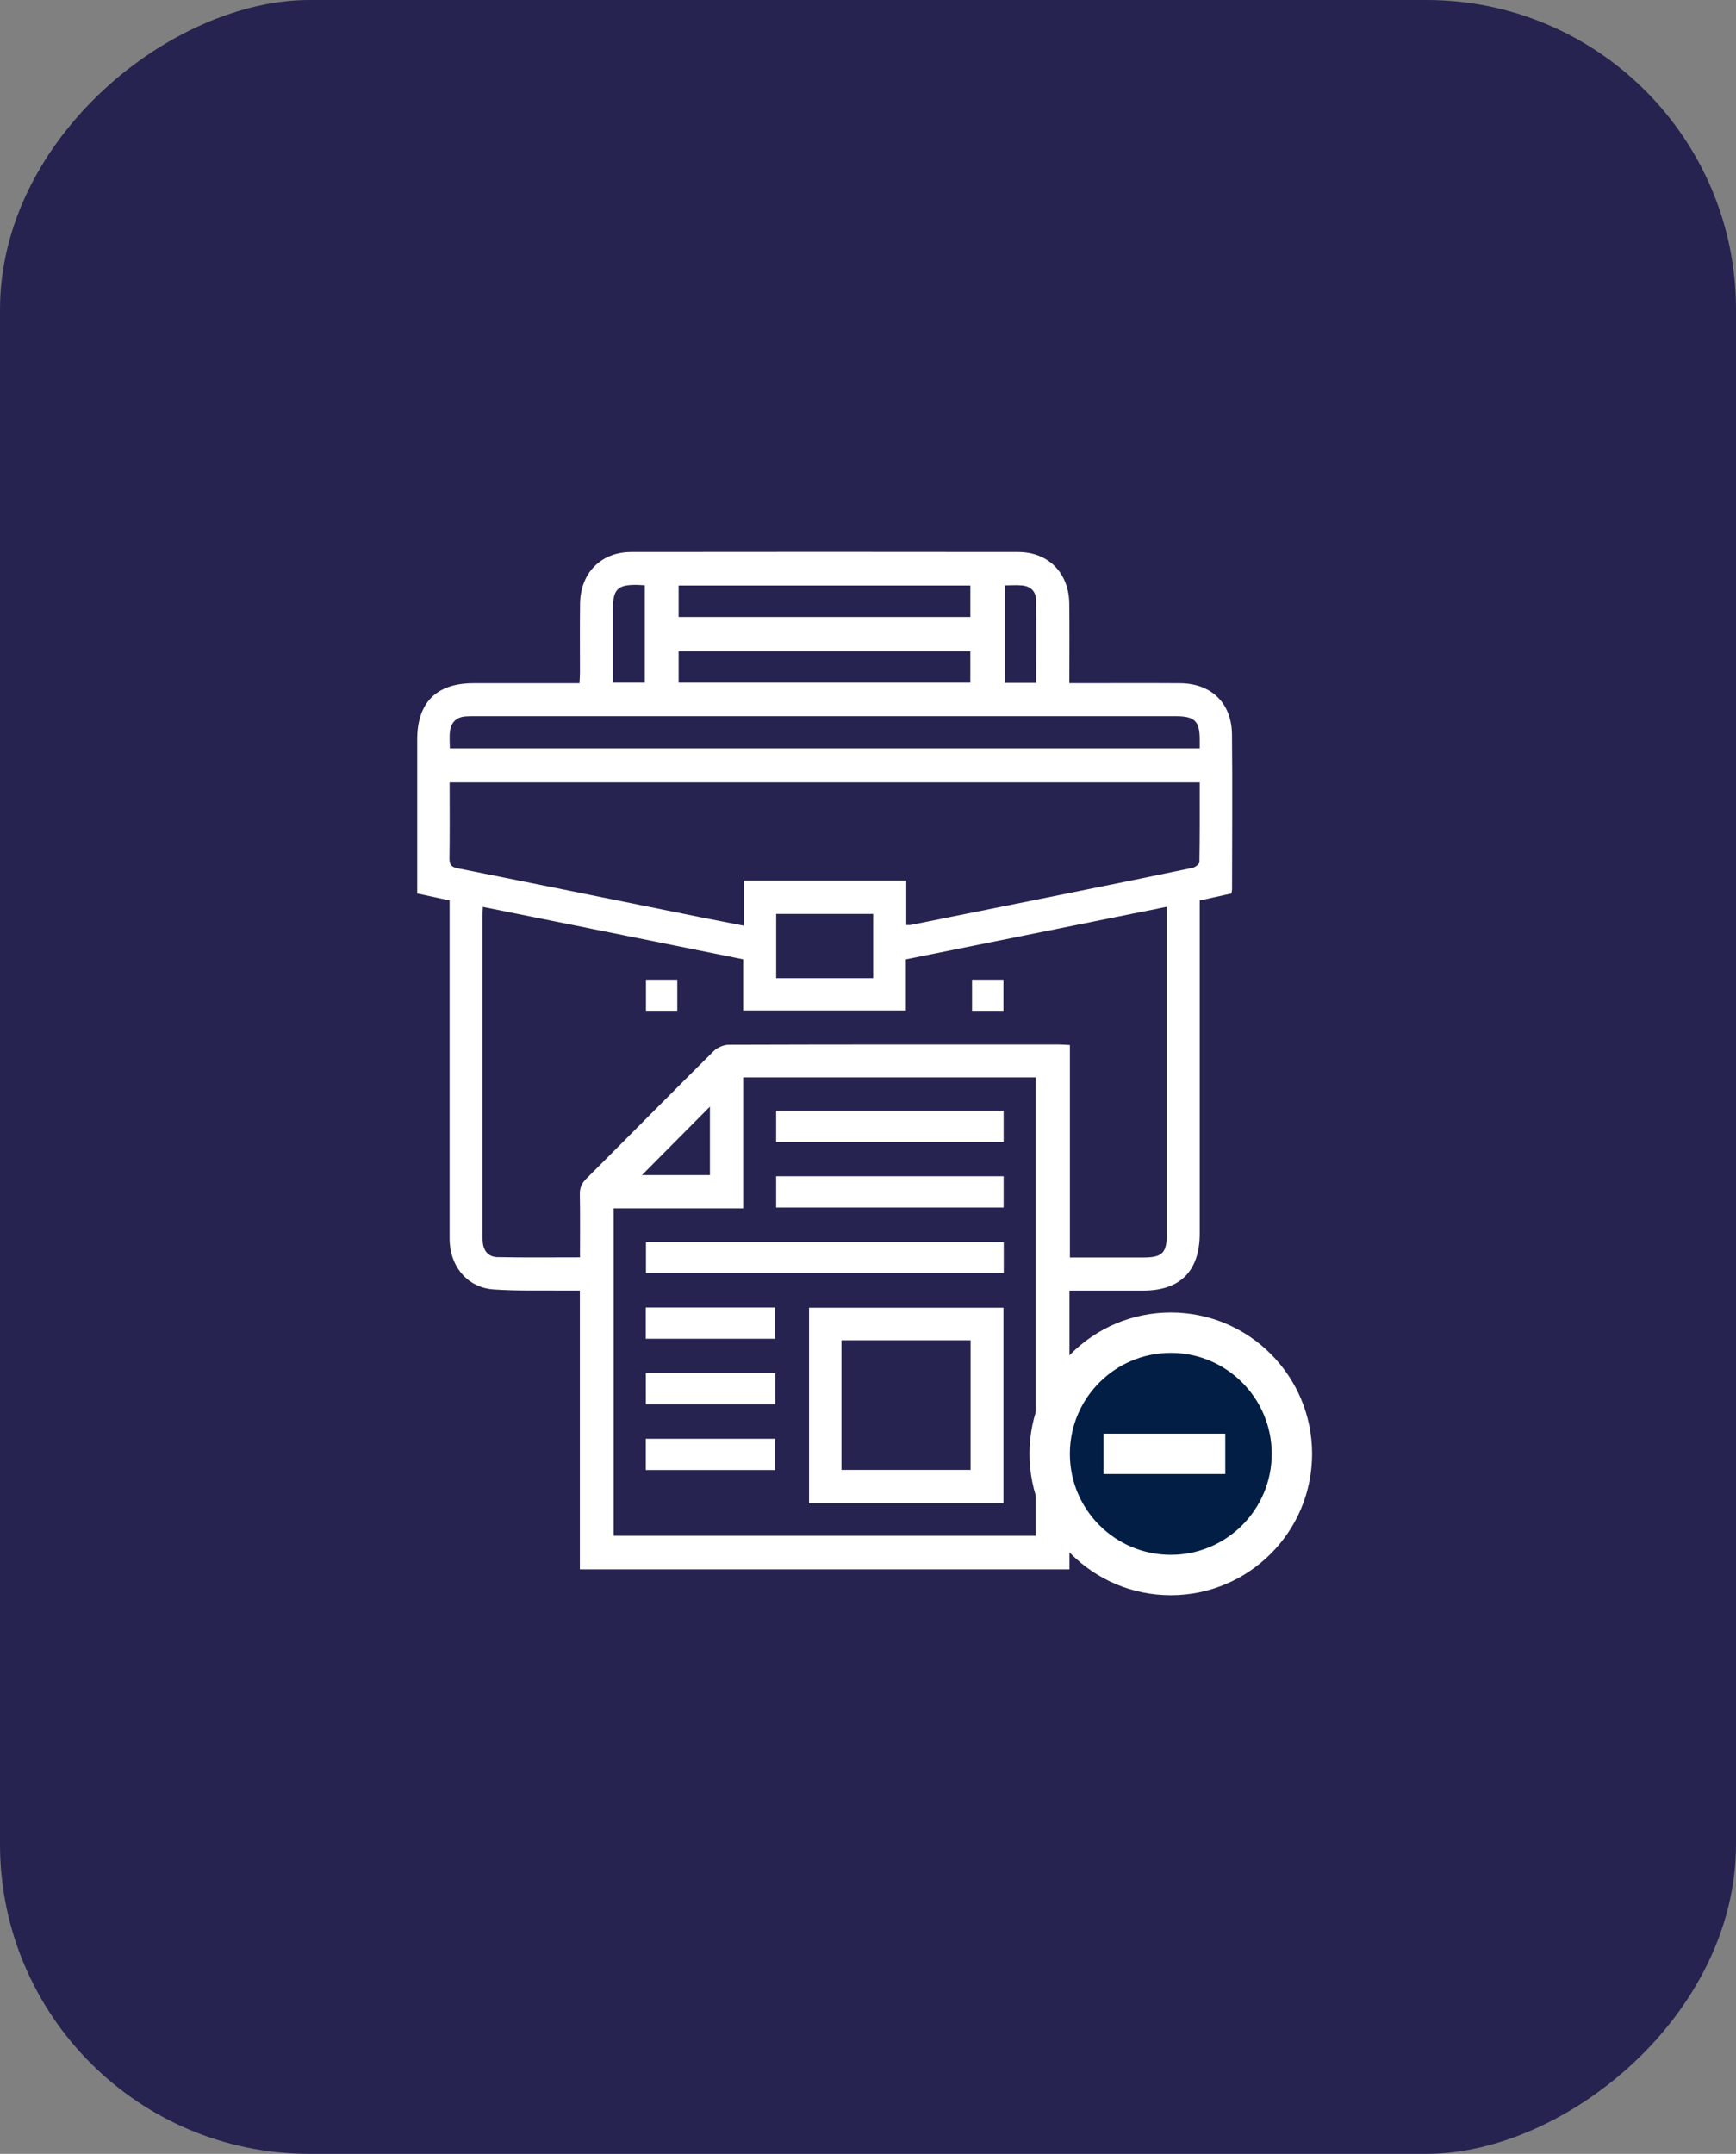
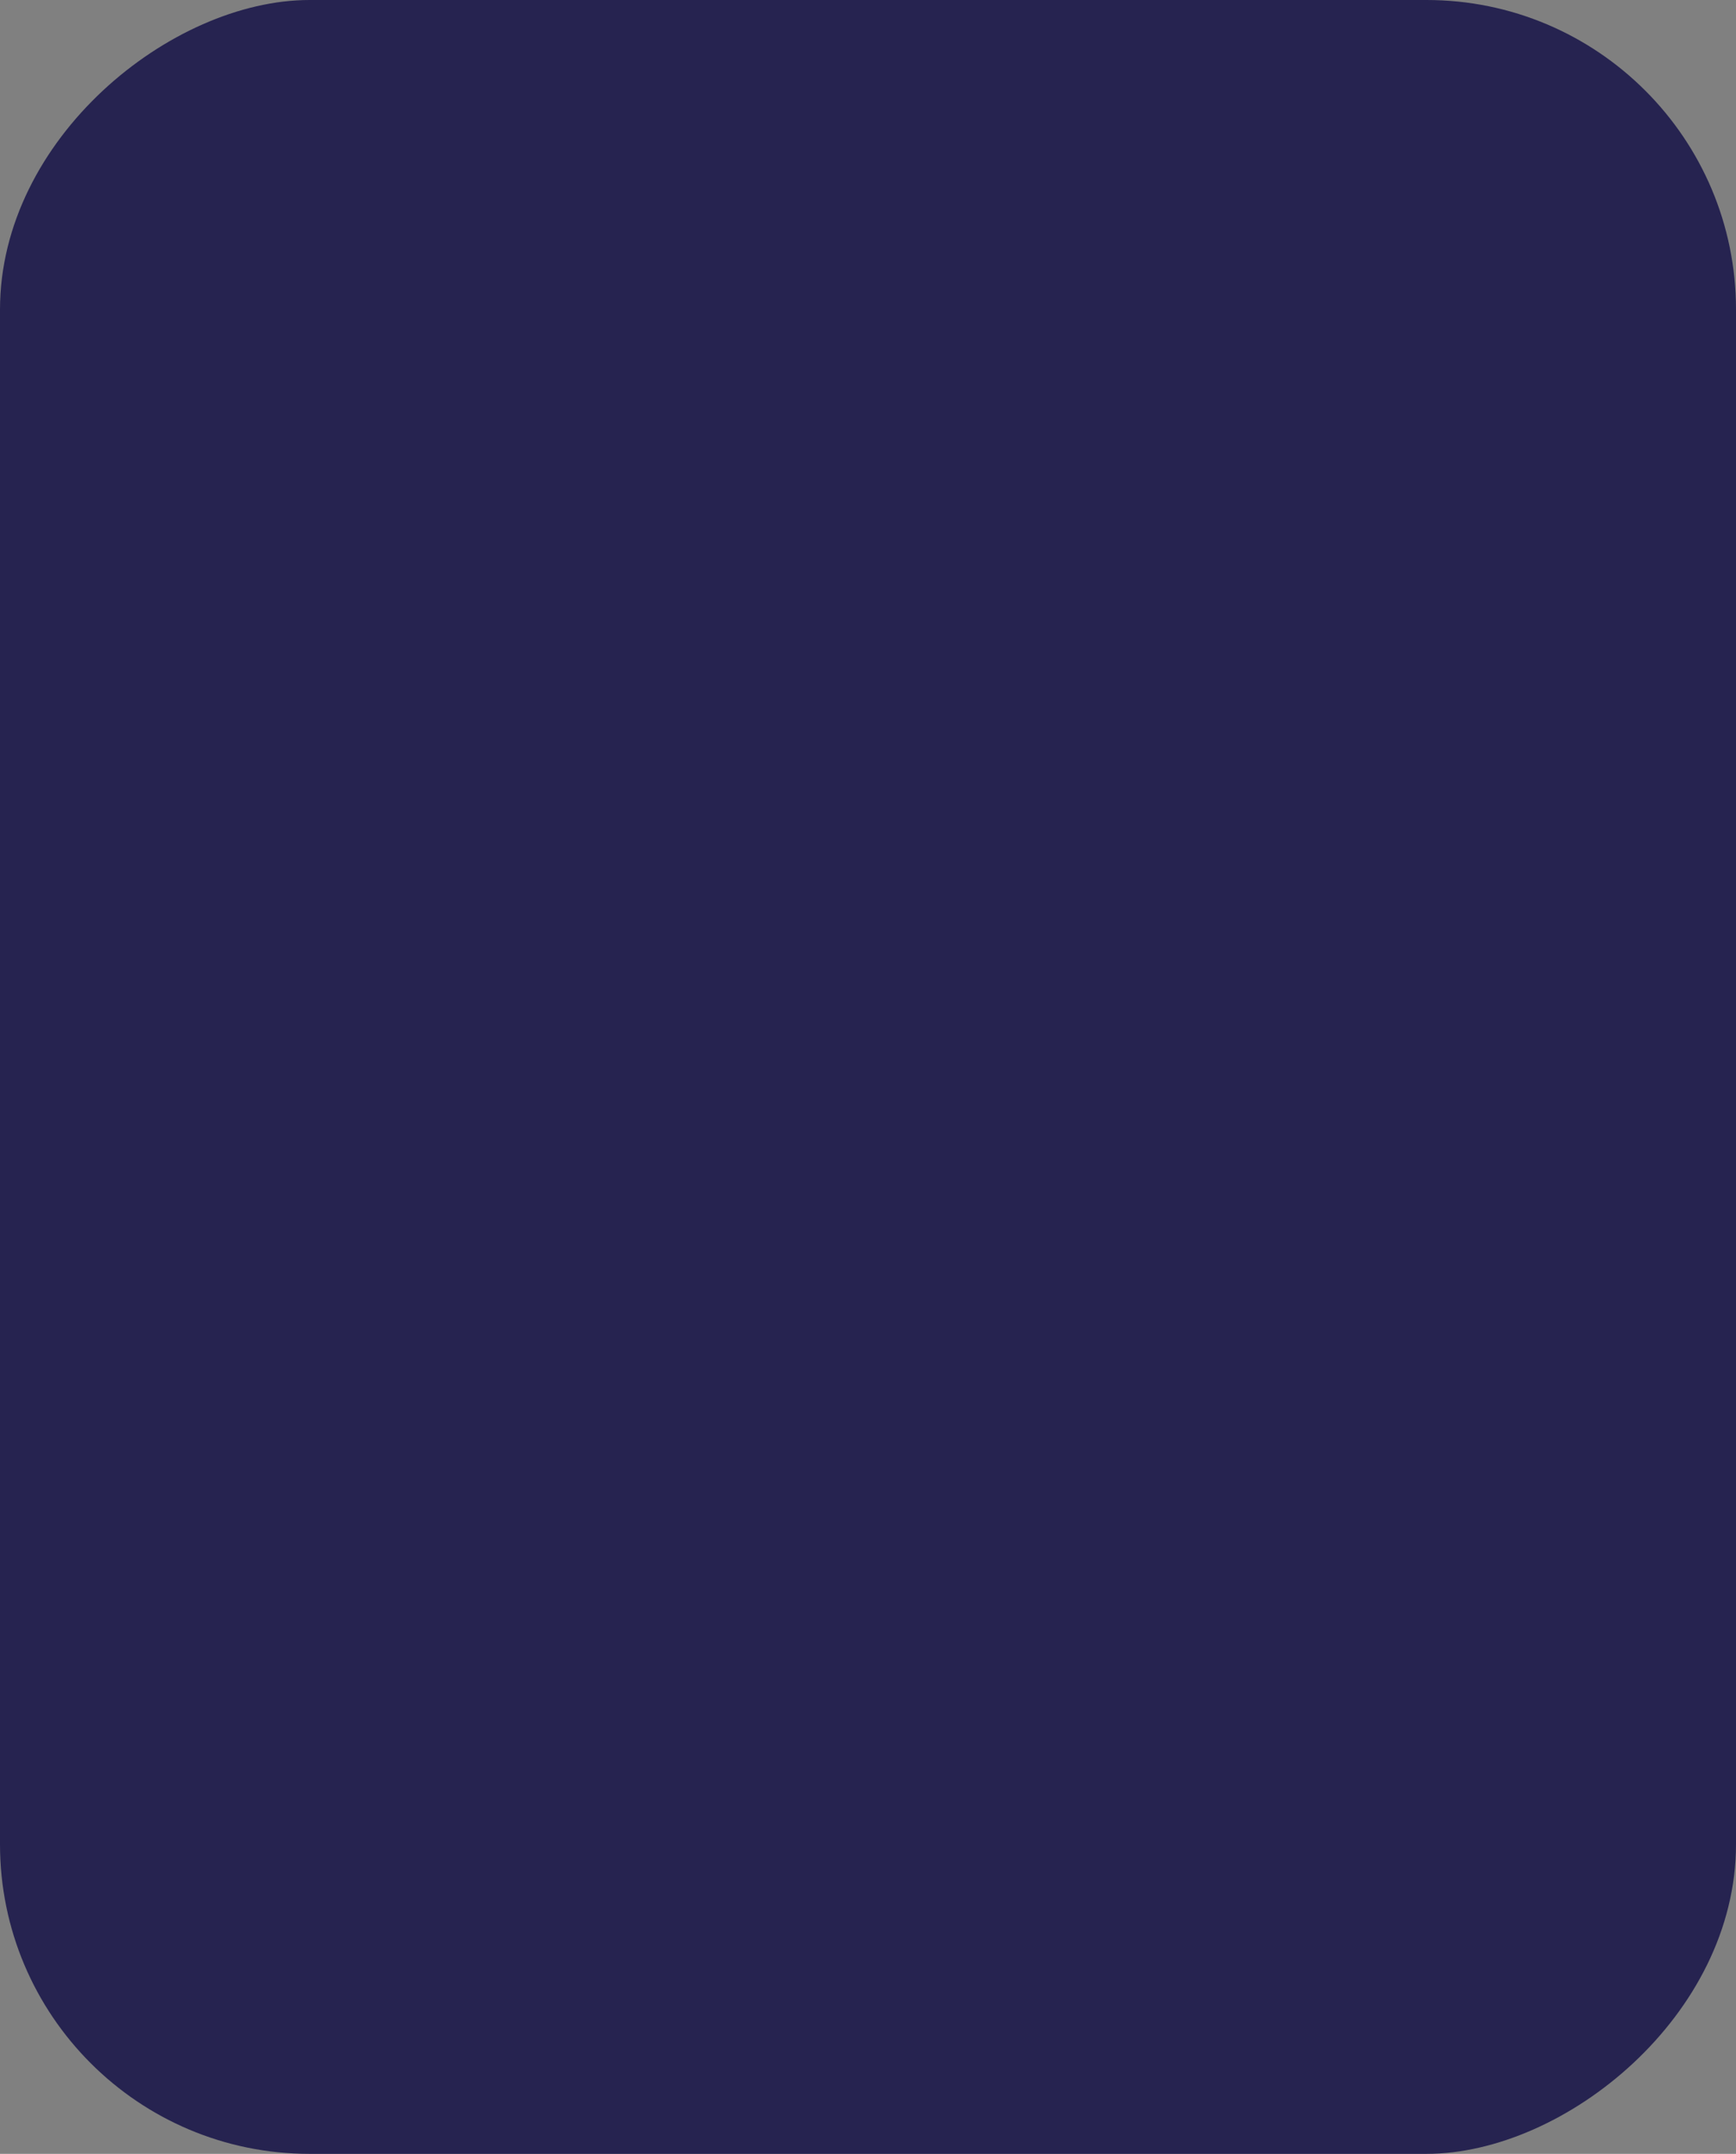
<svg xmlns="http://www.w3.org/2000/svg" width="129" height="160" viewBox="0 0 129 160" fill="none">
  <rect x="0" y="0" width="129" height="160" fill="#808080" stroke="none" />
  <rect x="7.62939e-06" y="160" width="160" height="129" rx="23" transform="rotate(-90 7.62939e-06 160)" fill="#262350" />
  <g clip-path="url(#clip0_523_698)">
    <path d="M43.089 116.58V95.871C42.781 95.871 42.5 95.873 42.221 95.871C40.365 95.85 38.501 95.912 36.652 95.784C34.849 95.657 33.583 94.246 33.429 92.433C33.405 92.139 33.41 91.843 33.41 91.549C33.41 83.628 33.41 75.705 33.41 67.784C33.41 67.494 33.41 67.202 33.41 66.891C32.594 66.715 31.837 66.55 31.002 66.371C31.002 66.111 31.002 65.873 31.002 65.632C31.002 62.064 30.998 58.498 31.002 54.93C31.006 52.181 32.435 50.757 35.17 50.755C37.782 50.755 40.393 50.755 43.06 50.755C43.075 50.466 43.096 50.229 43.096 49.992C43.1 48.27 43.079 46.549 43.104 44.826C43.138 42.559 44.664 41.011 46.904 41.01C56.489 40.998 66.073 40.998 75.658 41.01C77.898 41.011 79.426 42.559 79.456 44.822C79.483 46.763 79.462 48.703 79.462 50.751C79.76 50.751 80.018 50.751 80.276 50.751C82.746 50.751 85.215 50.739 87.684 50.755C90.006 50.768 91.524 52.223 91.547 54.559C91.585 58.397 91.556 62.236 91.552 66.073C91.552 66.144 91.53 66.216 91.505 66.373C90.757 66.537 89.983 66.709 89.15 66.892C89.15 67.202 89.15 67.492 89.15 67.784C89.15 75.73 89.15 83.678 89.15 91.624C89.15 94.41 87.713 95.868 84.961 95.873C83.157 95.877 81.353 95.873 79.472 95.873V116.582H43.089V116.58ZM86.711 67.36C80.191 68.673 73.781 69.964 67.313 71.266V75.064H55.224V71.263C48.773 69.964 42.354 68.673 35.882 67.37C35.867 67.698 35.851 67.893 35.851 68.086C35.851 75.984 35.851 83.88 35.851 91.778C35.851 91.95 35.859 92.122 35.874 92.294C35.937 92.957 36.33 93.375 36.956 93.388C38.977 93.428 41.001 93.404 43.098 93.404C43.098 91.801 43.117 90.258 43.087 88.716C43.077 88.231 43.231 87.897 43.569 87.561C46.727 84.407 49.861 81.227 53.03 78.085C53.304 77.814 53.778 77.613 54.16 77.612C62.327 77.585 70.492 77.591 78.659 77.592C78.915 77.592 79.172 77.615 79.502 77.632V93.417C81.366 93.417 83.15 93.417 84.934 93.417C86.373 93.417 86.707 93.085 86.707 91.641C86.707 83.842 86.707 76.043 86.707 68.245V67.364L86.711 67.36ZM76.968 114.091V80.037H55.228V89.765H45.598V114.089H76.968V114.091ZM33.41 58.122C33.41 60.045 33.428 61.909 33.399 63.771C33.392 64.278 33.574 64.417 34.044 64.511C40.078 65.71 46.104 66.936 52.134 68.153C53.146 68.357 54.161 68.548 55.264 68.764V65.414H67.343V68.715C67.51 68.715 67.586 68.726 67.654 68.715C71.316 67.981 74.977 67.246 78.638 66.507C81.964 65.836 85.289 65.164 88.611 64.471C88.812 64.428 89.123 64.192 89.127 64.041C89.161 62.081 89.15 60.121 89.15 58.122H33.41ZM89.15 55.593C89.15 55.346 89.15 55.176 89.15 55.006C89.159 53.58 88.796 53.205 87.39 53.203C69.985 53.203 52.581 53.203 35.176 53.203C34.98 53.203 34.785 53.205 34.589 53.22C33.898 53.27 33.519 53.677 33.435 54.338C33.384 54.741 33.426 55.155 33.426 55.593H89.15ZM50.428 45.834H72.107V43.498H50.428V45.834V45.834ZM50.428 50.709H72.105V48.375H50.428V50.709ZM64.885 67.891H57.677V72.666H64.885V67.891ZM47.911 43.483C47.665 43.47 47.496 43.453 47.327 43.451C45.899 43.433 45.55 43.779 45.546 45.21C45.544 46.291 45.546 47.37 45.546 48.451C45.546 49.202 45.546 49.95 45.546 50.709H47.913V43.483H47.911ZM76.996 50.728C76.996 48.625 77.014 46.591 76.987 44.558C76.98 43.945 76.588 43.559 75.975 43.496C75.55 43.453 75.118 43.489 74.673 43.489V50.728H76.998H76.996ZM52.753 82.209C51.09 83.882 49.337 85.649 47.704 87.292H52.753V82.209V82.209Z" fill="white" />
    <path d="M50.329 75.085H48.002V72.777H50.329V75.085Z" fill="white" />
    <path d="M74.563 75.087H72.231V72.777H74.563V75.087Z" fill="white" />
    <path d="M74.565 111.669H60.119V97.144H74.565V111.669V111.669ZM72.122 99.564H62.526V109.194H72.122V99.564Z" fill="white" />
    <path d="M74.586 92.272V94.57H48.002V92.272H74.586Z" fill="white" />
    <path d="M74.577 82.505V84.829H57.675V82.505H74.577V82.505Z" fill="white" />
    <path d="M74.577 87.38V89.704H57.675V87.38H74.577V87.38Z" fill="white" />
    <path d="M47.985 99.451V97.13H57.593V99.451H47.985V99.451Z" fill="white" />
    <path d="M57.606 102.011V104.322H47.991V102.011H57.606Z" fill="white" />
    <path d="M47.987 109.203V106.881H57.593V109.203H47.987V109.203Z" fill="white" />
    <path d="M87 117C91.971 117 96 112.971 96 108C96 103.029 91.971 99 87 99C82.029 99 78 103.029 78 108C78 112.971 82.029 117 87 117Z" fill="#021e44" stroke="white" stroke-width="3" stroke-miterlimit="10" />
-     <path d="M82 108H91.048" stroke="white" stroke-width="3" stroke-miterlimit="10" />
  </g>
  <defs>
    <clipPath id="clip0_523_698">
-       <rect width="67" height="78" fill="white" transform="translate(31 41)" />
-     </clipPath>
+       </clipPath>
  </defs>
</svg>